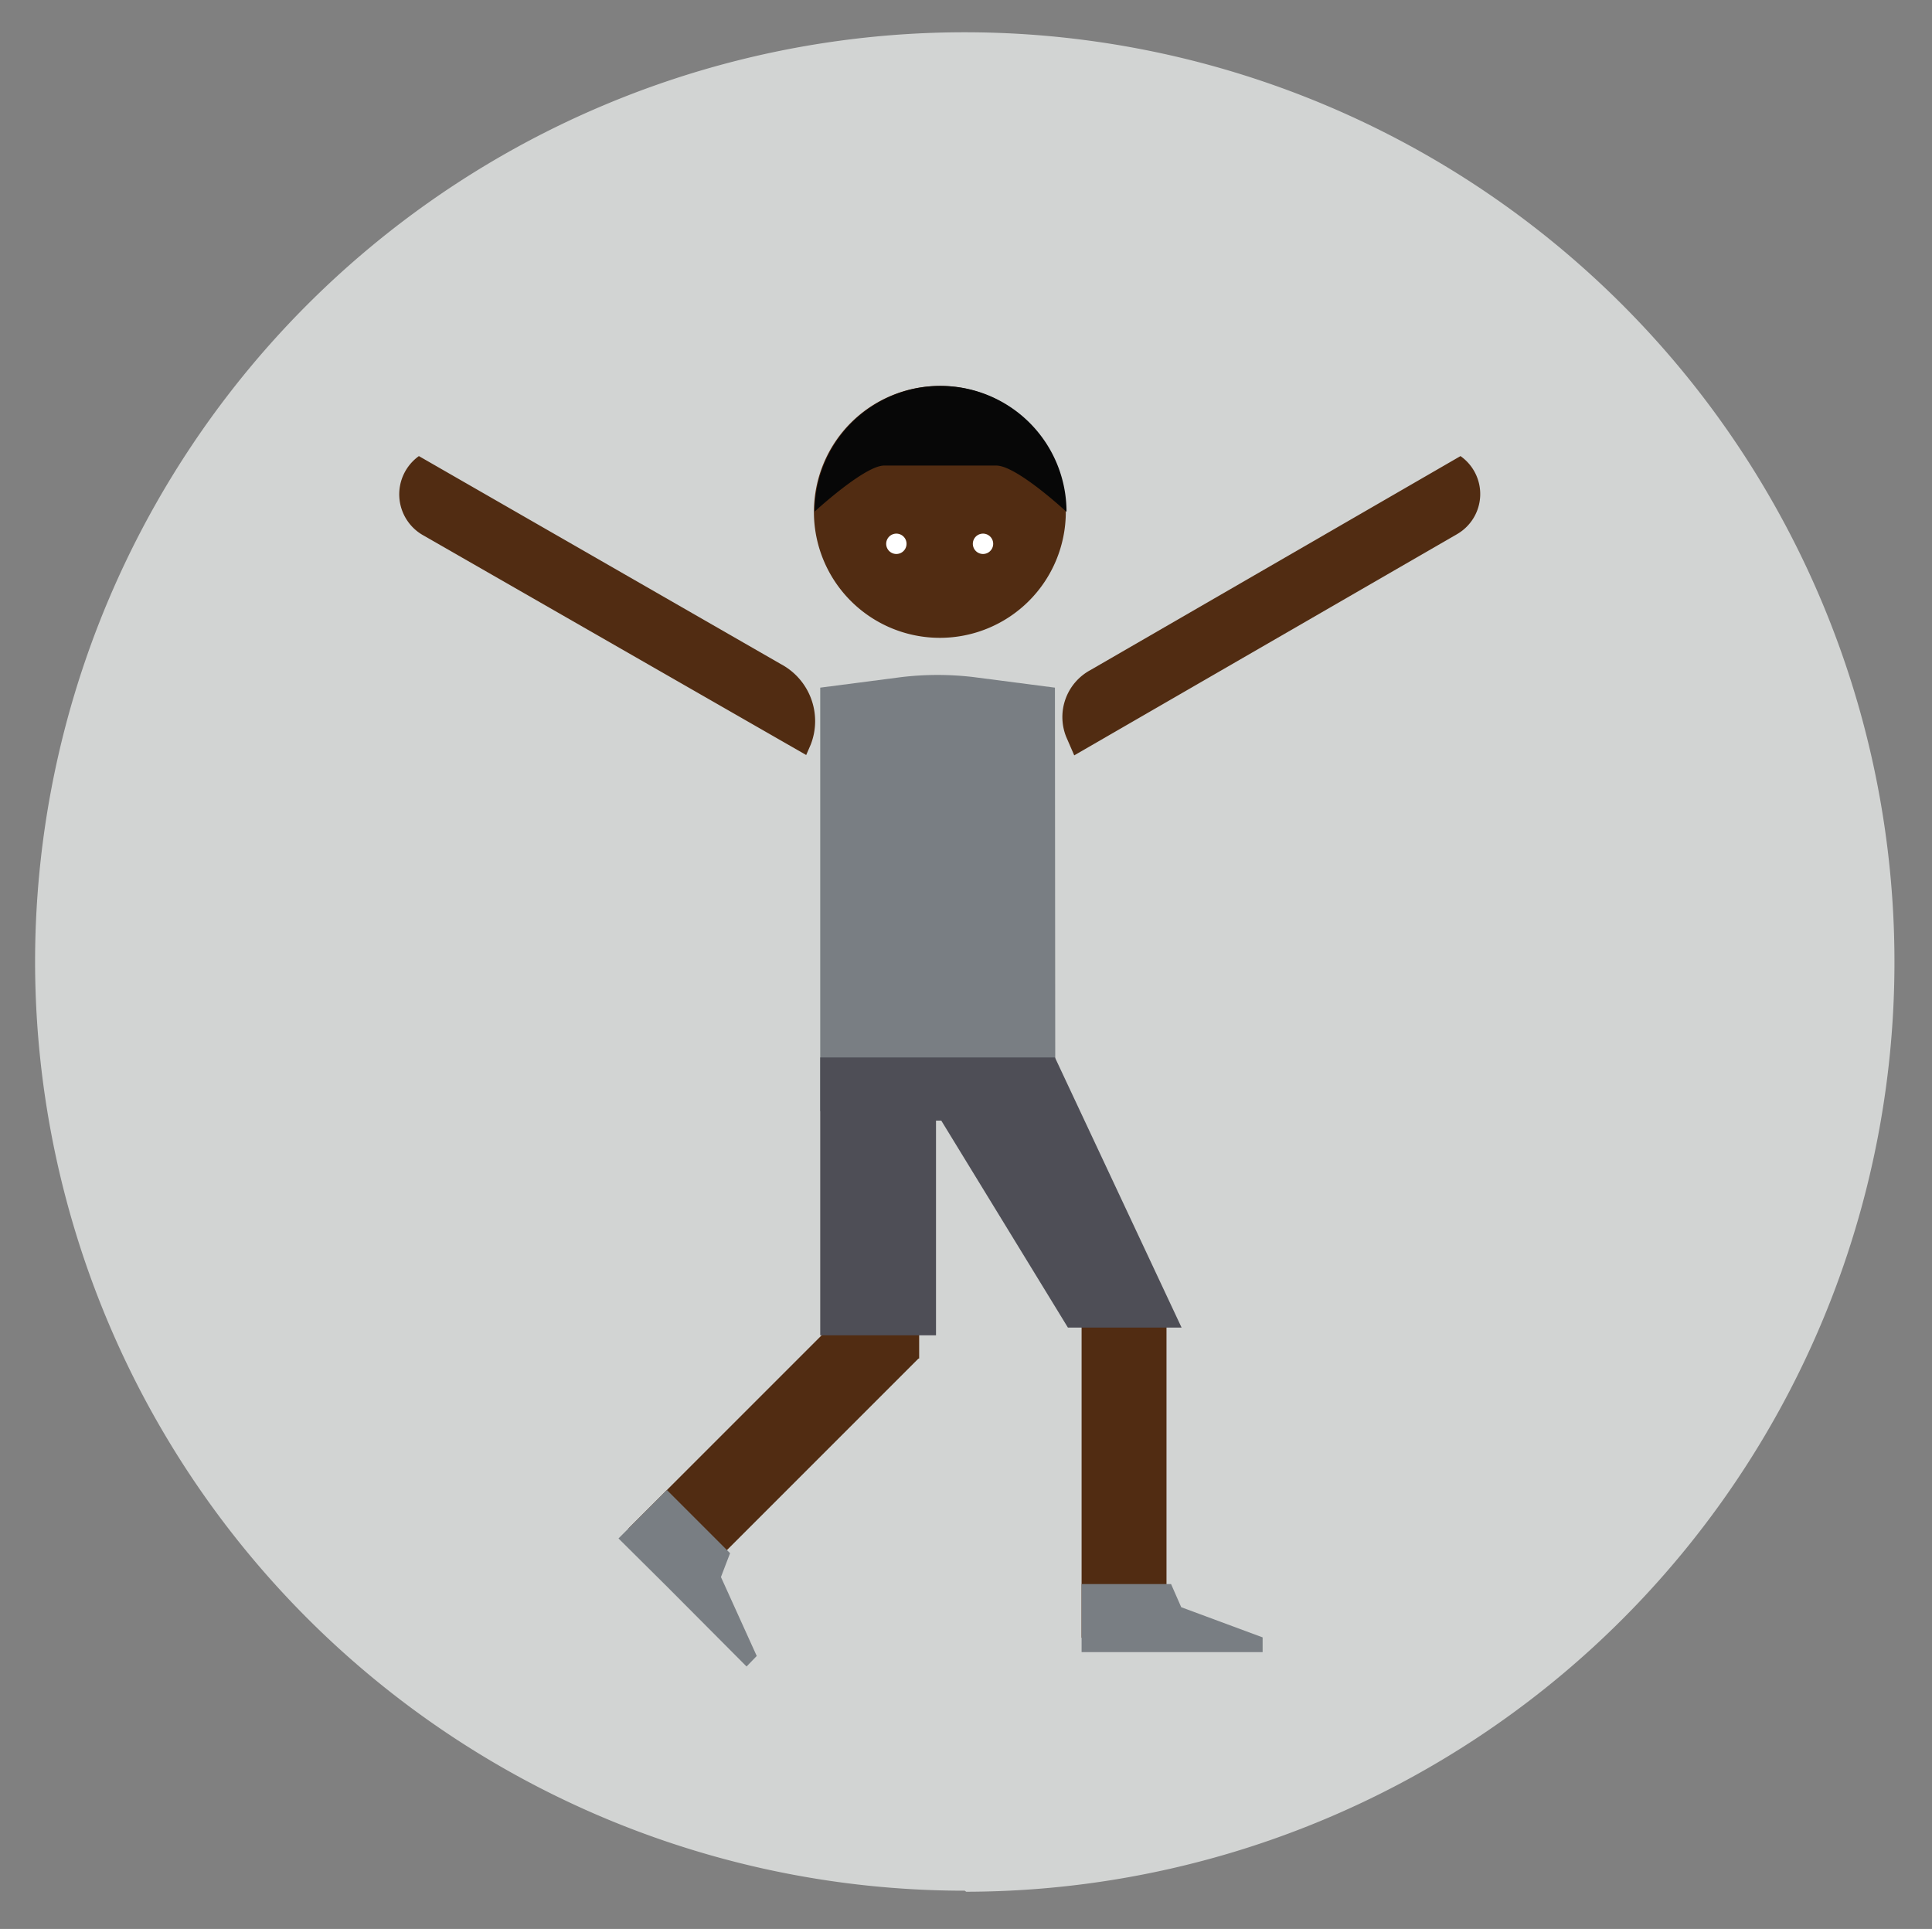
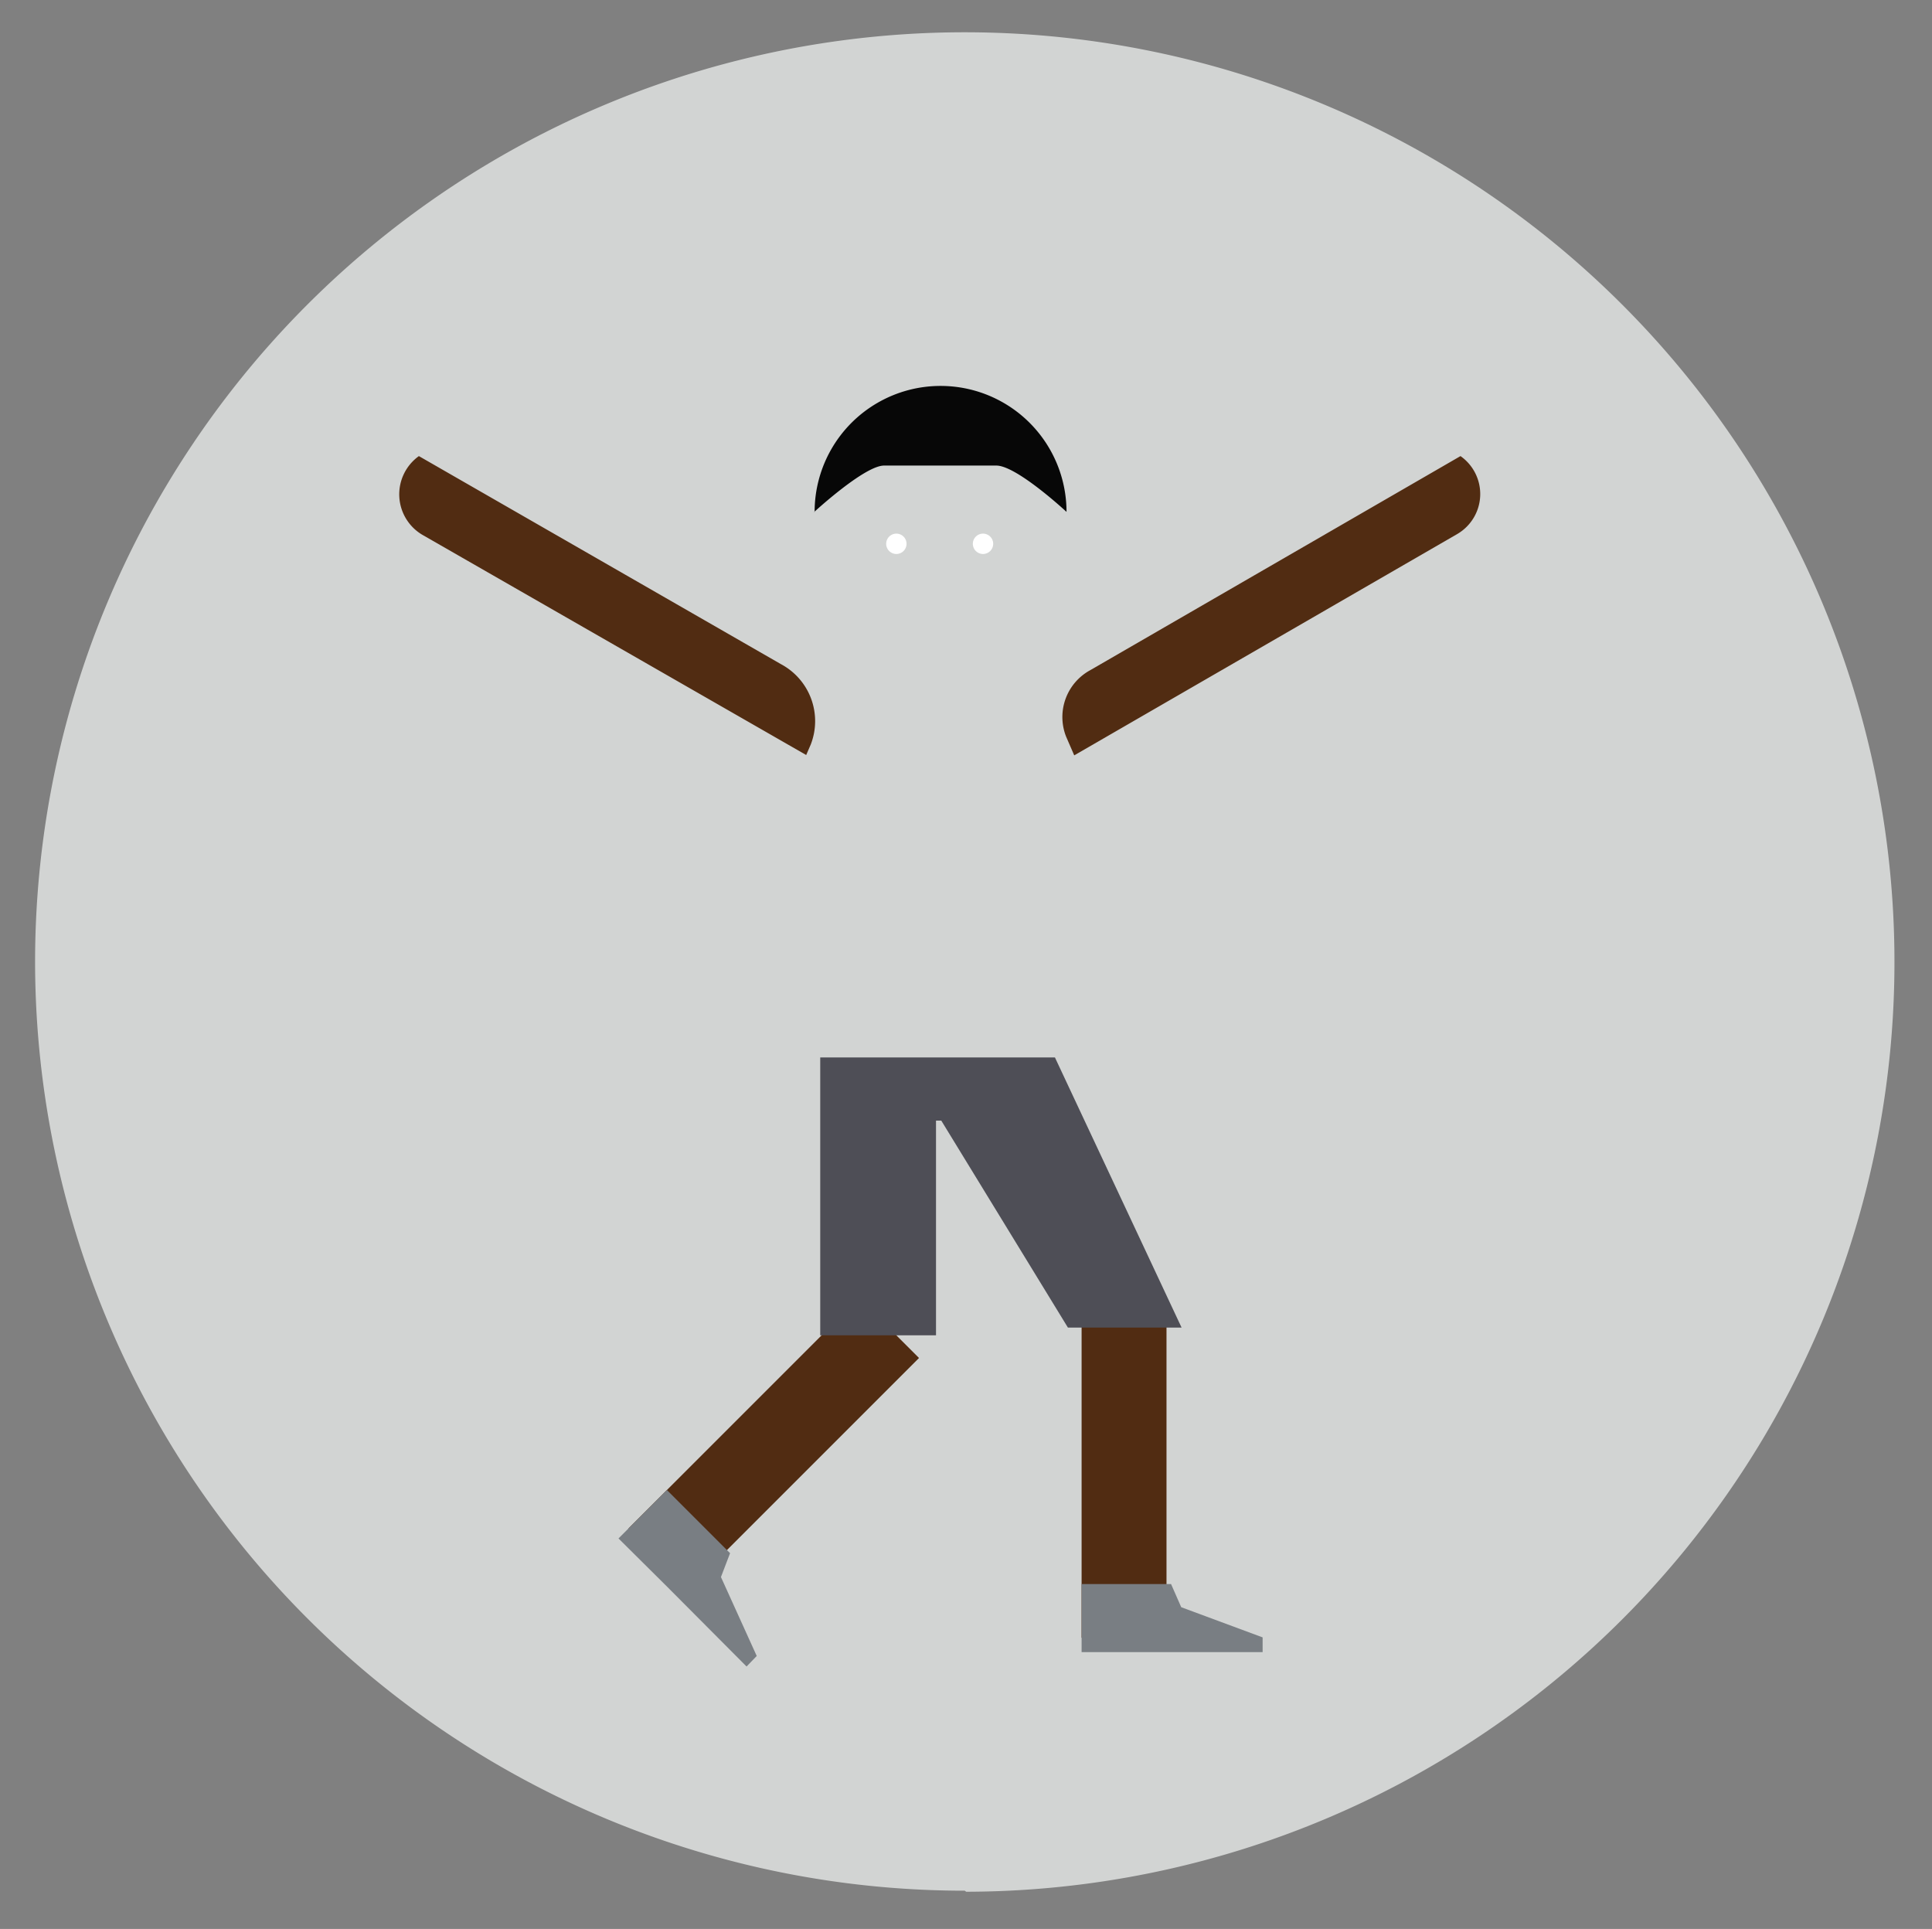
<svg xmlns="http://www.w3.org/2000/svg" id="_62541fa0-ced3-4449-b2ca-84ebd421bf84" viewBox="0 0 55.07 54.98">
  <rect x="0" y="0" width="55.07" height="54.98" fill="#808080" stroke="none" />
  <defs>
    <style>.cls-1{fill:#d2d4d3;}.cls-2{fill:#797e83;}.cls-3{fill:#512c12;}.cls-4{fill:#4e4e56;}.cls-5{fill:#fff;}.cls-6{fill:#070707;}</style>
  </defs>
  <title>Artboard 1</title>
  <path class="cls-1" d="M27.54,53.92A26.5,26.5,0,1,0,1,27.42v0a26.5,26.5,0,0,0,26.5,26.47" />
-   <path class="cls-2" d="M30.07,19.6l-2.31-.3a8.67,8.67,0,0,0-2.07,0l-2.31.3V31.67h6.7Z" />
  <path class="cls-3" d="M11.94,13h0l10.32,5.93a1.84,1.84,0,0,1,.85,2.29l-.13.3L12.05,15.25A1.34,1.34,0,0,1,11.94,13Z" />
  <path class="cls-3" d="M41.63,13h0l-10.55,6.1A1.52,1.52,0,0,0,30.39,21l.23.53,10.92-6.31A1.32,1.32,0,0,0,41.63,13Z" />
  <rect class="cls-3" x="30.83" y="37.39" width="2.42" height="9.29" />
  <polygon class="cls-2" points="35.99 47.09 32.78 47.09 30.83 47.09 30.83 45.15 33.38 45.15 33.67 45.81 35.99 46.67 35.99 47.09" />
-   <rect class="cls-3" x="23.78" y="34.63" width="2.42" height="4.09" />
  <rect class="cls-3" x="17.41" y="39.93" width="9.29" height="2.42" transform="translate(-22.63 27.64) rotate(-45)" />
  <polygon class="cls-2" points="21.28 47.5 19.02 45.23 17.63 43.85 19.01 42.47 20.81 44.27 20.55 44.95 21.57 47.2 21.28 47.5" />
  <polygon class="cls-4" points="33.68 37.84 30.07 30.14 23.38 30.14 23.38 38.06 26.68 38.06 26.68 31.94 26.83 31.94 30.44 37.84 33.68 37.84" />
-   <path class="cls-3" d="M30.38,14.6A3.59,3.59,0,1,1,26.79,11h0a3.59,3.59,0,0,1,3.59,3.59" />
-   <path class="cls-5" d="M25.84,15.5a.29.29,0,1,1-.29-.29.29.29,0,0,1,.29.29h0" />
+   <path class="cls-5" d="M25.84,15.5a.29.29,0,1,1-.29-.29.29.29,0,0,1,.29.29" />
  <path class="cls-5" d="M28.31,15.5a.29.29,0,1,1-.29-.29.29.29,0,0,1,.29.29h0" />
  <path class="cls-6" d="M23.2,14.6s1.44-1.33,2-1.33H28.4c.58,0,2,1.32,2,1.32h0a3.59,3.59,0,1,0-7.18,0h0" />
</svg>